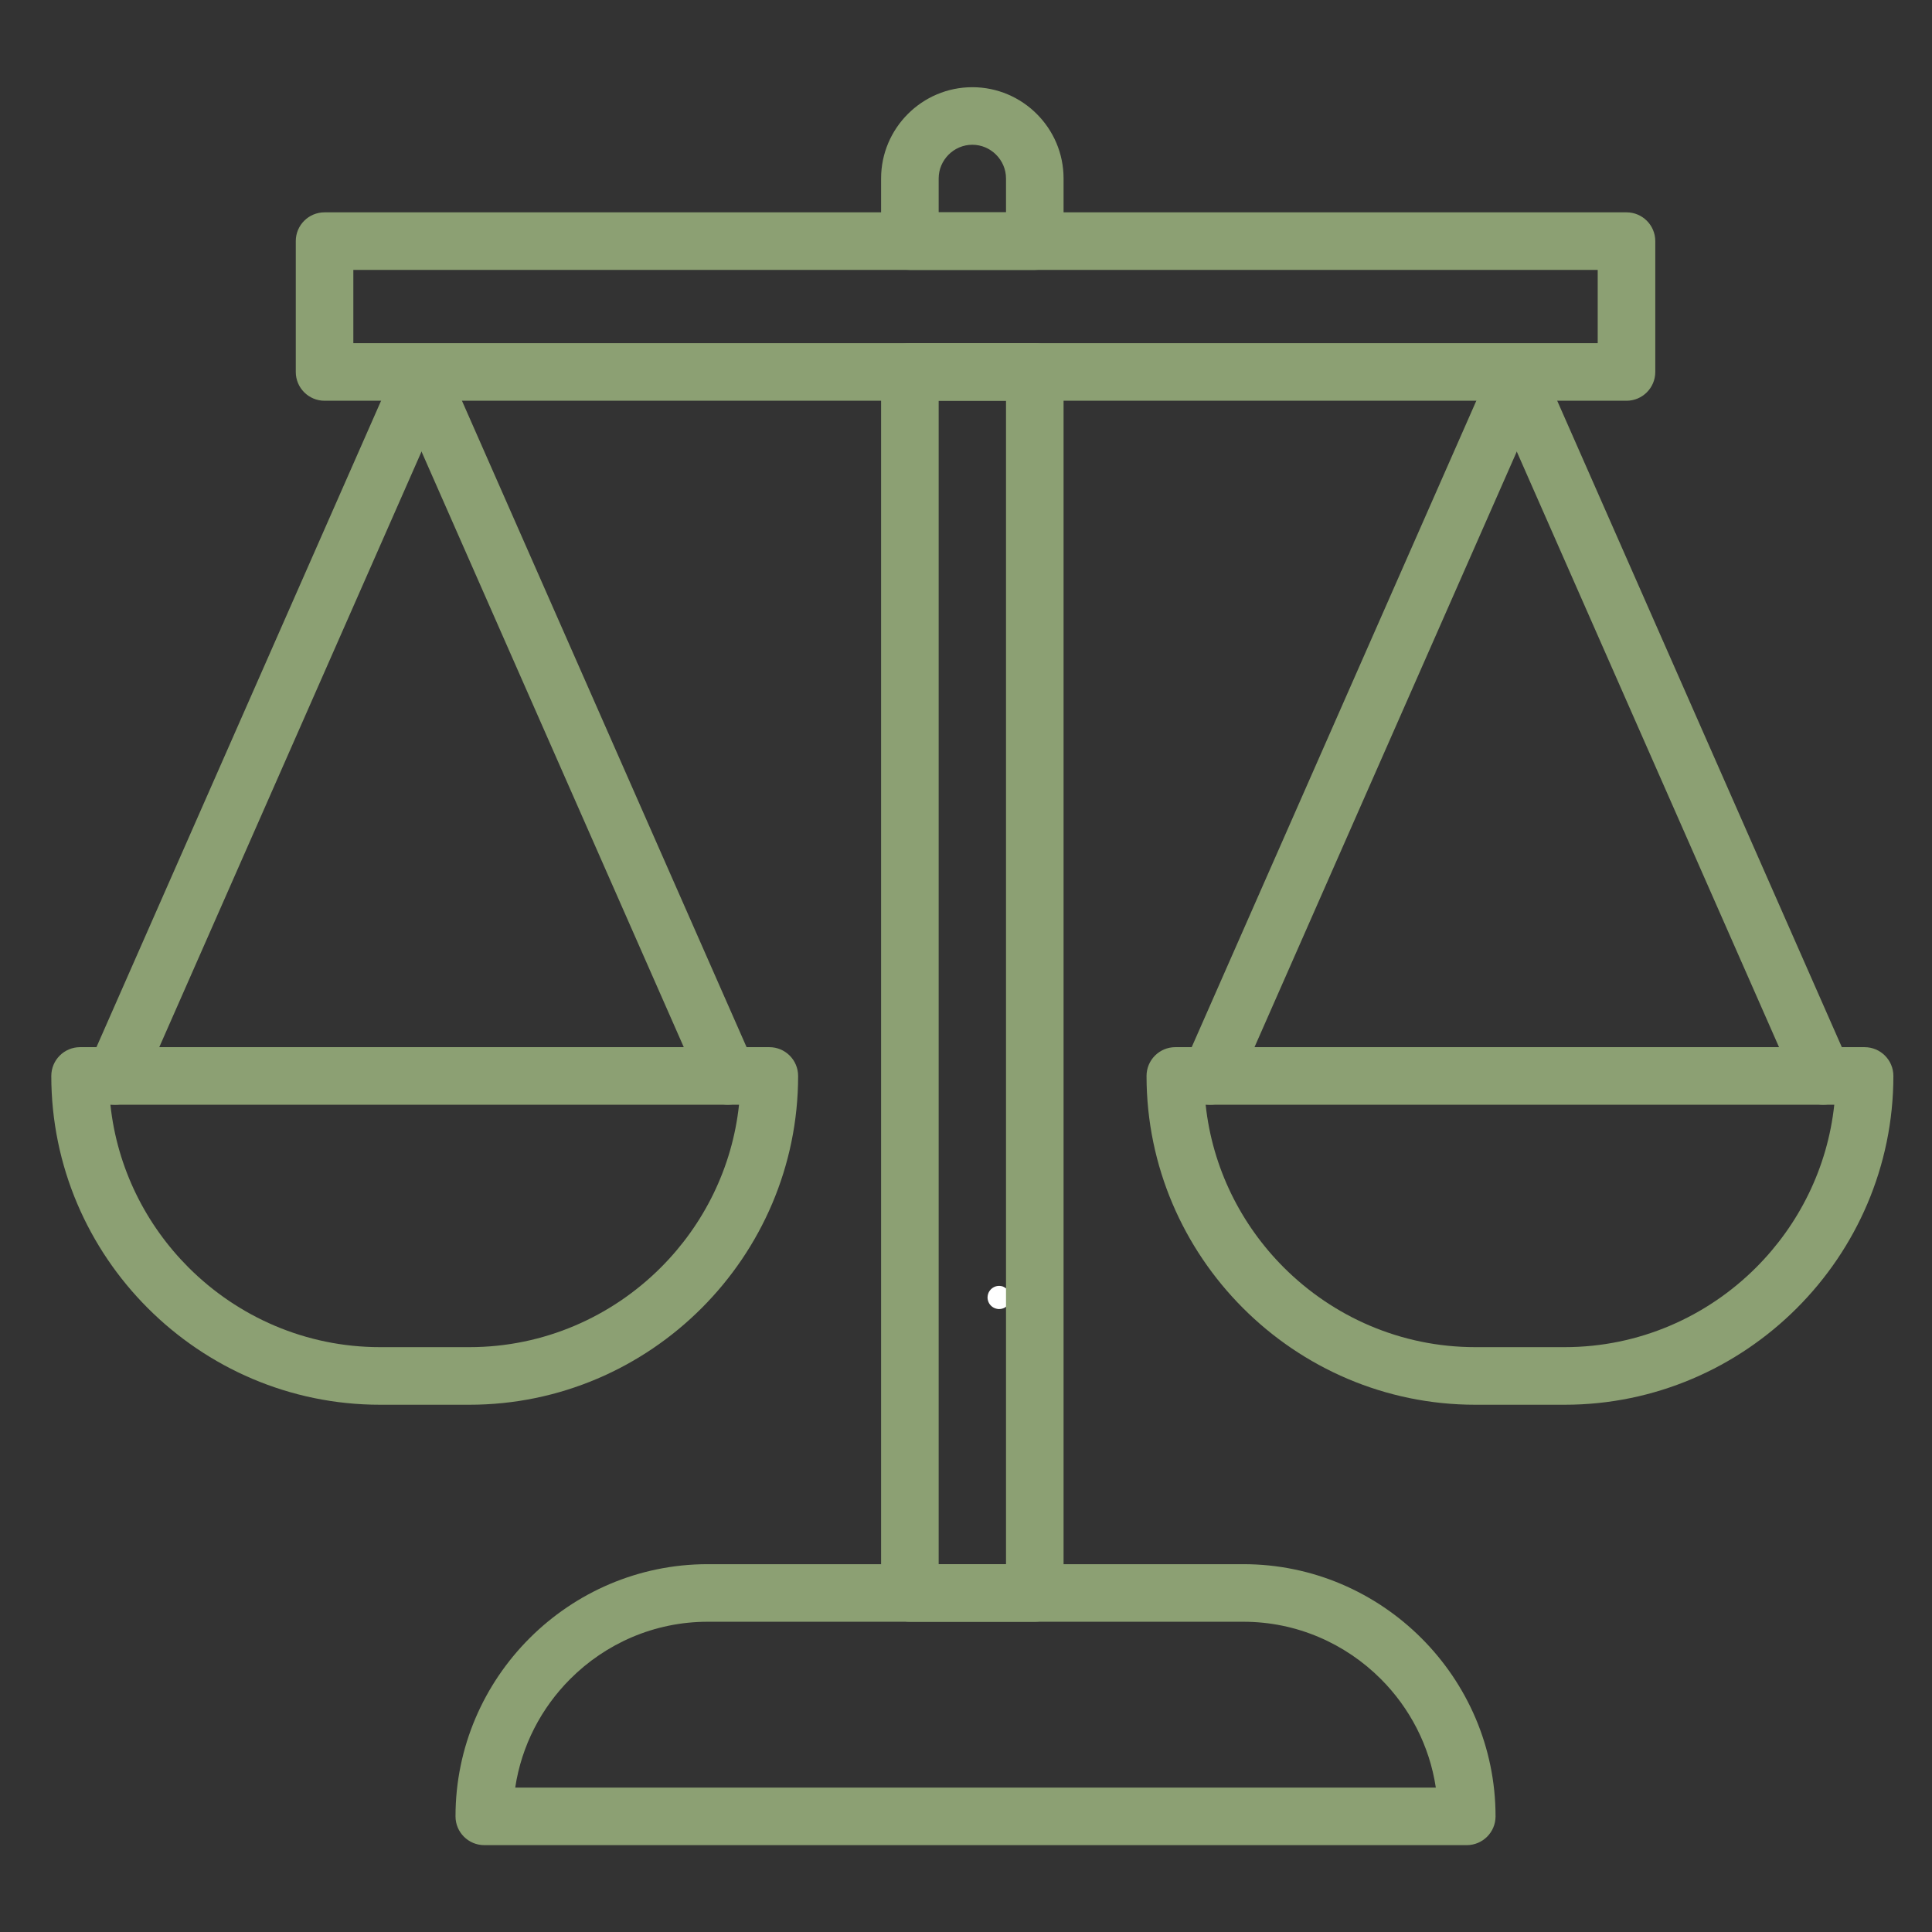
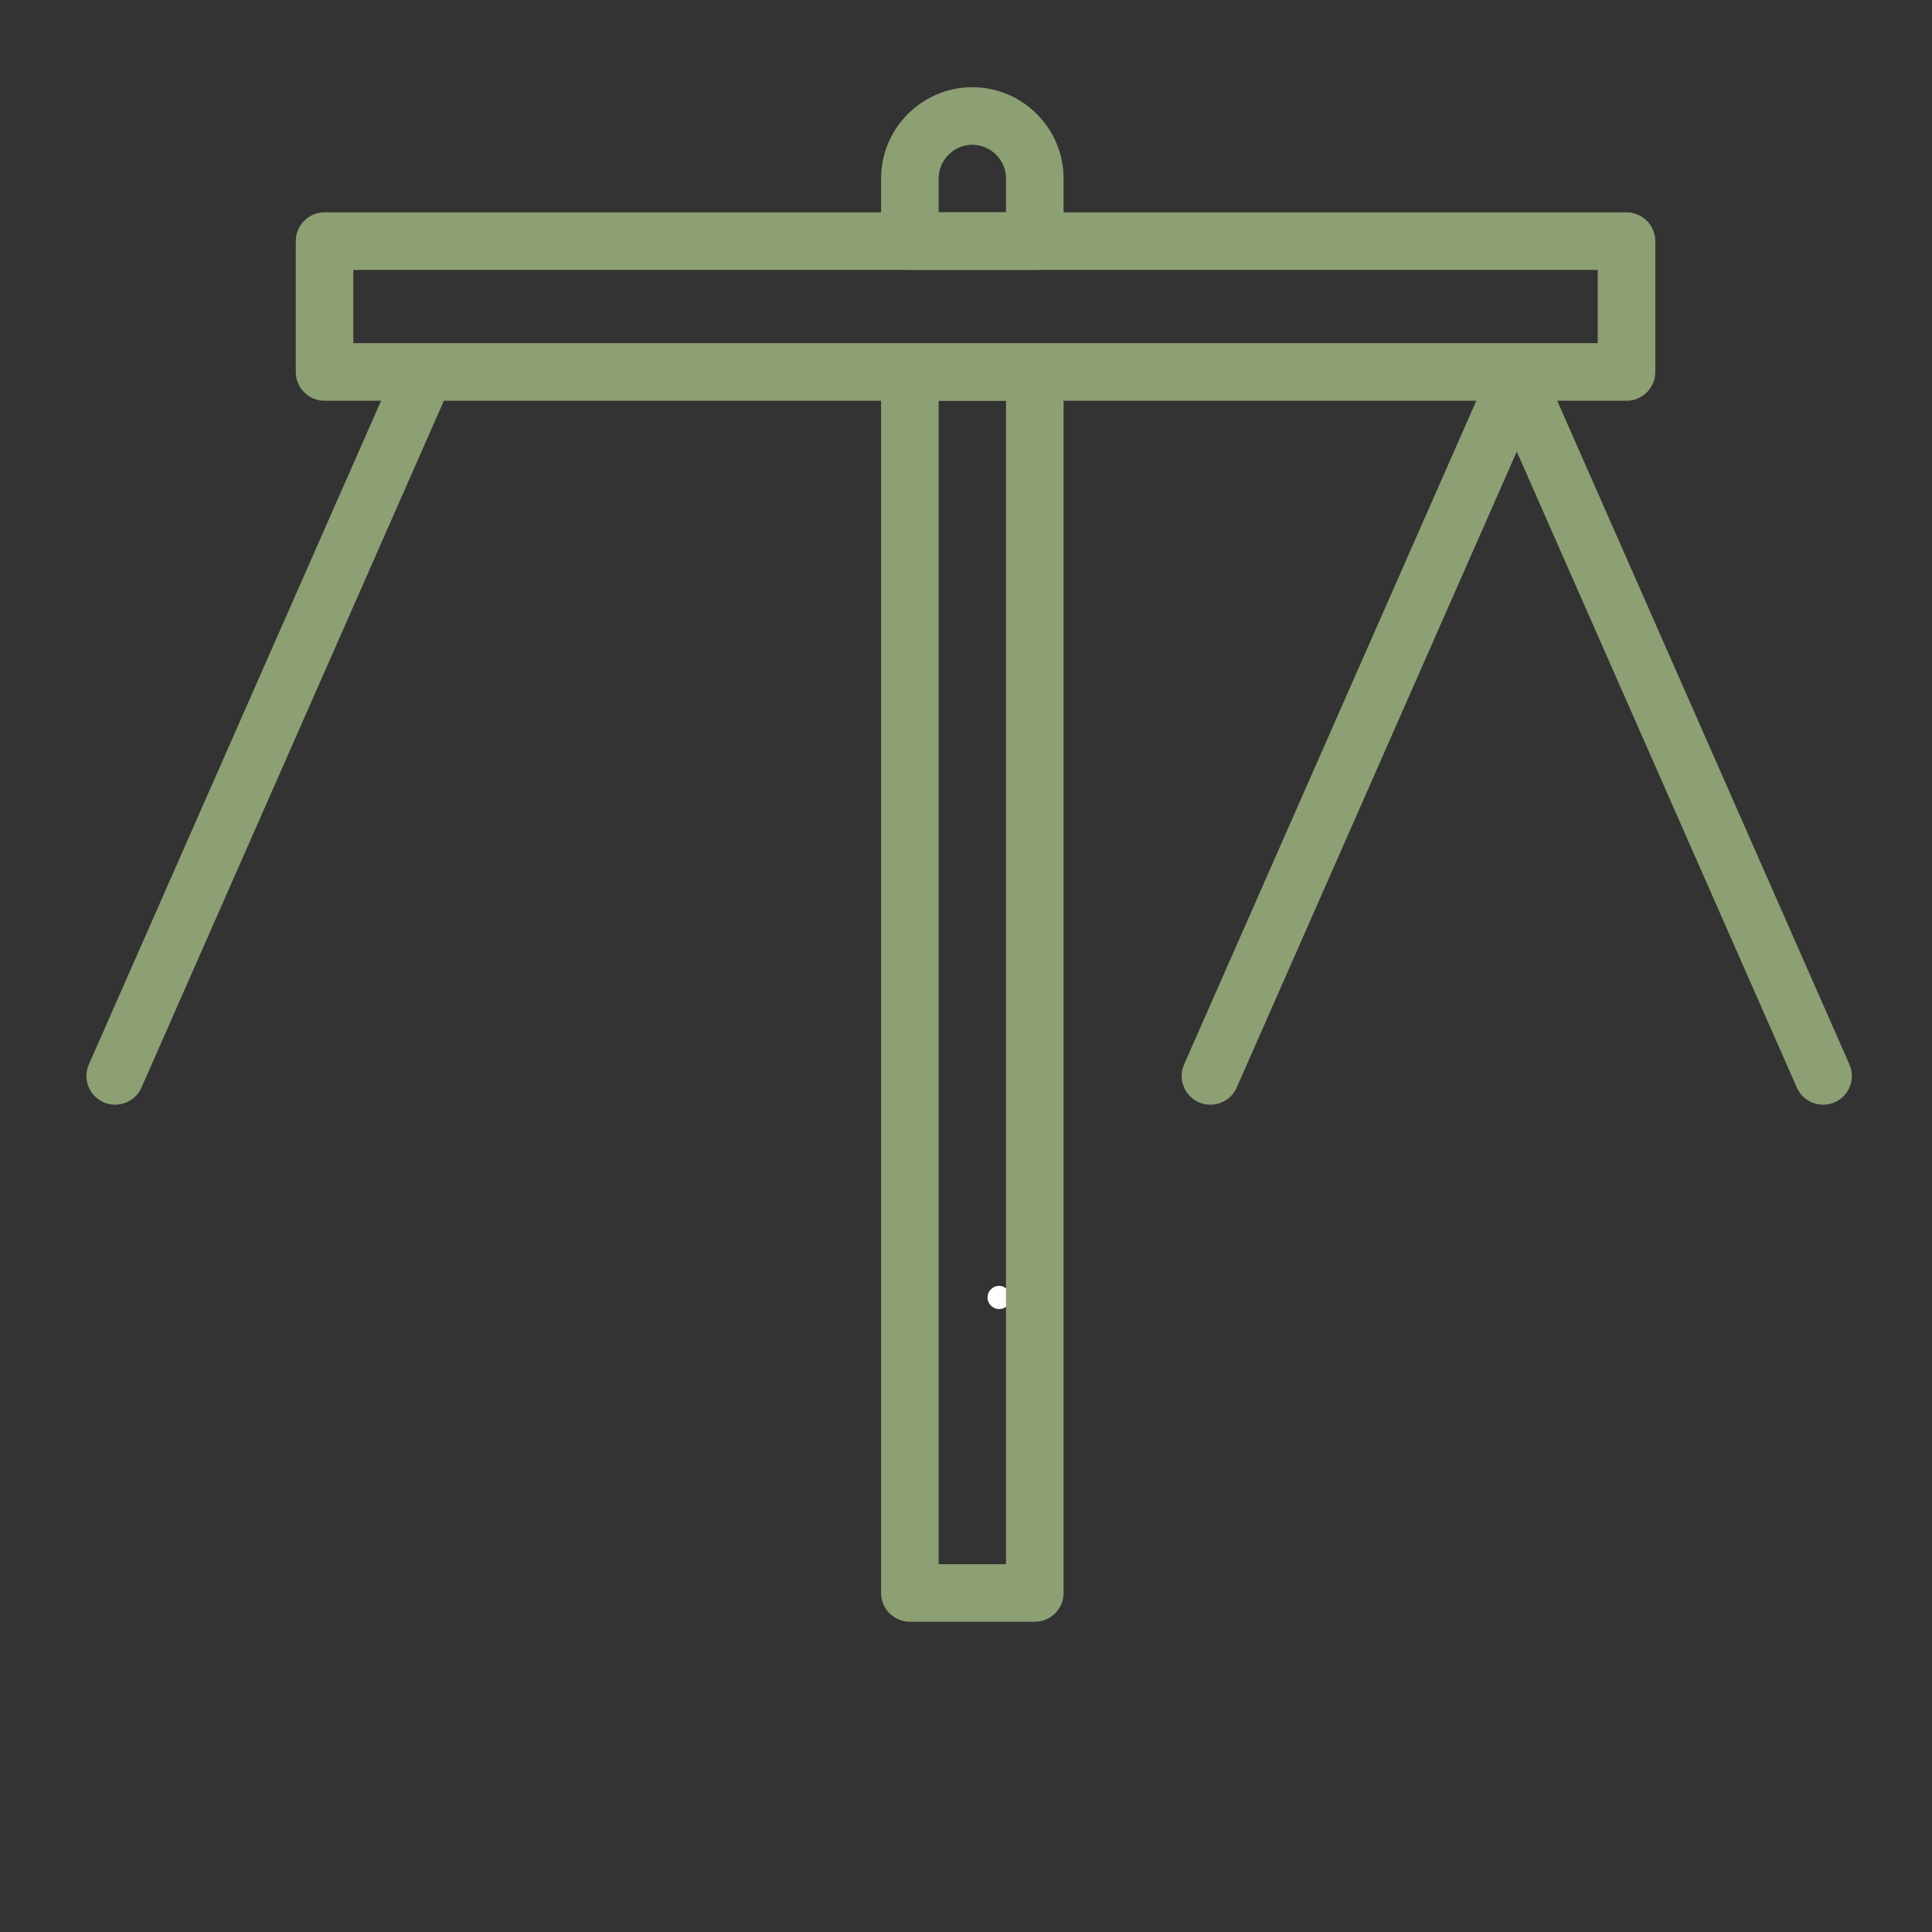
<svg xmlns="http://www.w3.org/2000/svg" width="500" viewBox="0 0 375 375" height="500" preserveAspectRatio="xMidYMid meet">
  <rect x="0" y="0" width="375" height="375" fill="#333333" stroke="none" />
  <defs>
    <clipPath id="910a3a093e">
      <path d="M 191 249 L 196.184 249 L 196.184 254.121 L 191 254.121 Z M 191 249 " clip-rule="nonzero" />
    </clipPath>
    <clipPath id="5c01ca03c6">
      <path d="M 196.078 251.168 C 196.086 252.594 195.922 252.953 195.703 253.223 C 195.488 253.5 195.172 253.746 194.859 253.891 C 194.543 254.031 194.145 254.109 193.801 254.086 C 193.453 254.062 193.074 253.941 192.773 253.762 C 192.473 253.582 192.188 253.305 192.008 253.004 C 191.828 252.703 191.707 252.324 191.684 251.977 C 191.664 251.625 191.738 251.234 191.879 250.914 C 192.023 250.598 192.27 250.281 192.547 250.066 C 192.824 249.848 193.184 249.684 193.531 249.621 C 193.875 249.562 194.273 249.586 194.602 249.691 C 194.934 249.797 195.523 250.246 195.523 250.246 " clip-rule="nonzero" />
    </clipPath>
    <clipPath id="a6eeabc977">
      <path d="M 171 16.922 L 207 16.922 L 207 315 L 171 315 Z M 171 16.922 " clip-rule="nonzero" />
    </clipPath>
    <clipPath id="c74ce52945">
-       <path d="M 88 303.074 L 291 303.074 L 291 358.141 L 88 358.141 Z M 88 303.074 " clip-rule="nonzero" />
+       <path d="M 88 303.074 L 291 303.074 L 88 358.141 Z M 88 303.074 " clip-rule="nonzero" />
    </clipPath>
    <clipPath id="e5fa097a10">
      <path d="M 9.836 203 L 155 203 L 155 273 L 9.836 273 Z M 9.836 203 " clip-rule="nonzero" />
    </clipPath>
    <clipPath id="c7b4f3aeeb">
      <path d="M 222.367 203.164 L 367.504 203.164 L 367.504 273 L 222.367 273 Z M 222.367 203.164 " clip-rule="nonzero" />
    </clipPath>
  </defs>
  <g clip-path="url(#910a3a093e)">
    <g clip-path="url(#5c01ca03c6)">
      <path fill="#ffffff" d="M 188.684 246.621 L 199.184 246.621 L 199.184 257.121 L 188.684 257.121 Z M 188.684 246.621 " fill-opacity="1" fill-rule="nonzero" />
    </g>
  </g>
  <g clip-path="url(#a6eeabc977)">
    <path fill="#8ca073" d="M 188.73 16.926 C 193.605 16.926 198.035 18.914 201.238 22.121 C 204.449 25.324 206.438 29.754 206.438 34.633 L 206.438 46.801 C 206.438 49.887 203.938 52.387 200.848 52.387 L 176.605 52.387 C 173.523 52.387 171.02 49.887 171.02 46.801 L 171.02 34.633 C 171.02 29.754 173.012 25.324 176.219 22.121 C 179.426 18.914 183.852 16.926 188.73 16.926 Z M 188.73 28.098 C 186.938 28.098 185.305 28.836 184.117 30.023 C 182.934 31.211 182.195 32.844 182.195 34.633 L 182.195 41.215 L 195.266 41.215 L 195.266 34.633 C 195.266 32.844 194.527 31.211 193.34 30.023 C 192.156 28.836 190.523 28.098 188.73 28.098 Z M 206.438 72.195 L 206.438 309.195 C 206.438 312.277 203.938 314.781 200.848 314.781 L 176.605 314.781 C 173.523 314.781 171.02 312.277 171.02 309.195 L 171.02 72.195 C 171.02 69.113 173.523 66.613 176.605 66.613 L 200.848 66.613 C 203.938 66.613 206.438 69.113 206.438 72.195 Z M 195.266 303.605 L 195.266 77.785 L 182.195 77.785 L 182.195 303.605 L 195.266 303.605 " fill-opacity="1" fill-rule="nonzero" />
  </g>
  <g clip-path="url(#c74ce52945)">
-     <path fill="#8ca073" d="M 284.695 358.141 L 94 358.141 C 90.918 358.141 88.414 355.641 88.414 352.555 C 88.414 339.086 93.918 326.848 102.785 317.98 C 111.656 309.109 123.895 303.605 137.359 303.605 L 241.34 303.605 C 254.805 303.605 267.043 309.109 275.91 317.98 C 284.781 326.848 290.285 339.086 290.285 352.555 C 290.285 355.641 287.781 358.141 284.695 358.141 Z M 100.004 346.969 L 278.691 346.969 C 277.469 338.809 273.605 331.477 268.012 325.883 C 261.16 319.031 251.719 314.781 241.34 314.781 L 137.359 314.781 C 126.977 314.781 117.531 319.031 110.688 325.883 C 105.09 331.477 101.23 338.809 100.004 346.969 " fill-opacity="1" fill-rule="nonzero" />
-   </g>
+     </g>
  <path fill="#8ca073" d="M 62.996 41.215 L 315.703 41.215 C 318.789 41.215 321.289 43.715 321.289 46.801 L 321.289 72.195 C 321.289 75.281 318.789 77.785 315.703 77.785 L 62.996 77.785 C 59.91 77.785 57.41 75.281 57.41 72.195 L 57.41 46.801 C 57.41 43.715 59.91 41.215 62.996 41.215 Z M 310.113 52.387 L 68.582 52.387 L 68.582 66.613 L 310.113 66.613 L 310.113 52.387 " fill-opacity="1" fill-rule="nonzero" />
  <g clip-path="url(#e5fa097a10)">
-     <path fill="#8ca073" d="M 15.543 203.254 L 149.332 203.254 C 152.414 203.254 154.914 205.754 154.914 208.844 C 154.914 226.398 147.738 242.355 136.176 253.914 C 124.613 265.48 108.66 272.66 91.105 272.66 L 73.766 272.66 C 56.211 272.66 40.258 265.48 28.695 253.914 C 17.133 242.355 9.957 226.398 9.957 208.844 C 9.957 205.754 12.457 203.254 15.543 203.254 Z M 143.441 214.43 L 21.43 214.43 C 22.734 226.684 28.297 237.715 36.594 246.016 C 46.137 255.559 59.297 261.48 73.766 261.48 L 91.105 261.48 C 105.574 261.48 118.734 255.559 128.277 246.016 C 136.574 237.715 142.137 226.684 143.445 214.43 L 143.441 214.43 " fill-opacity="1" fill-rule="nonzero" />
-   </g>
+     </g>
  <path fill="#8ca073" d="M 86.922 76.051 C 88.168 73.23 86.887 69.938 84.062 68.695 C 81.246 67.453 77.953 68.734 76.711 71.555 L 17.25 206.594 C 16.008 209.414 17.289 212.707 20.109 213.953 C 22.93 215.191 26.223 213.914 27.465 211.09 L 86.922 76.051 " fill-opacity="1" fill-rule="nonzero" />
-   <path fill="#8ca073" d="M 86.922 71.555 C 85.684 68.734 82.387 67.453 79.57 68.695 C 76.746 69.934 75.469 73.23 76.711 76.051 L 136.172 211.09 C 137.41 213.91 140.707 215.191 143.527 213.953 C 146.344 212.707 147.625 209.414 146.383 206.594 L 86.922 71.555 " fill-opacity="1" fill-rule="nonzero" />
  <g clip-path="url(#c7b4f3aeeb)">
-     <path fill="#8ca073" d="M 228.129 203.254 L 361.914 203.254 C 365 203.254 367.504 205.754 367.504 208.844 C 367.504 226.398 360.328 242.355 348.762 253.914 C 337.199 265.48 321.246 272.66 303.695 272.66 L 286.352 272.66 C 268.801 272.66 252.844 265.48 241.281 253.914 C 229.723 242.355 222.543 226.398 222.543 208.844 C 222.543 205.754 225.043 203.254 228.129 203.254 Z M 356.031 214.43 L 234.016 214.43 C 235.324 226.684 240.883 237.715 249.184 246.016 C 258.727 255.559 271.883 261.48 286.352 261.48 L 303.695 261.48 C 318.164 261.48 331.32 255.559 340.863 246.016 C 349.16 237.715 354.723 226.684 356.031 214.43 " fill-opacity="1" fill-rule="nonzero" />
-   </g>
+     </g>
  <path fill="#8ca073" d="M 299.512 76.051 C 300.75 73.23 299.469 69.938 296.648 68.695 C 293.832 67.453 290.539 68.734 289.297 71.555 L 229.836 206.594 C 228.594 209.414 229.875 212.707 232.695 213.953 C 235.516 215.191 238.809 213.914 240.047 211.09 L 299.512 76.051 " fill-opacity="1" fill-rule="nonzero" />
  <path fill="#8ca073" d="M 299.512 71.555 C 298.27 68.734 294.977 67.453 292.152 68.695 C 289.336 69.934 288.055 73.23 289.297 76.051 L 348.758 211.09 C 350 213.91 353.293 215.191 356.113 213.953 C 358.934 212.707 360.215 209.414 358.969 206.594 L 299.512 71.555 " fill-opacity="1" fill-rule="nonzero" />
</svg>